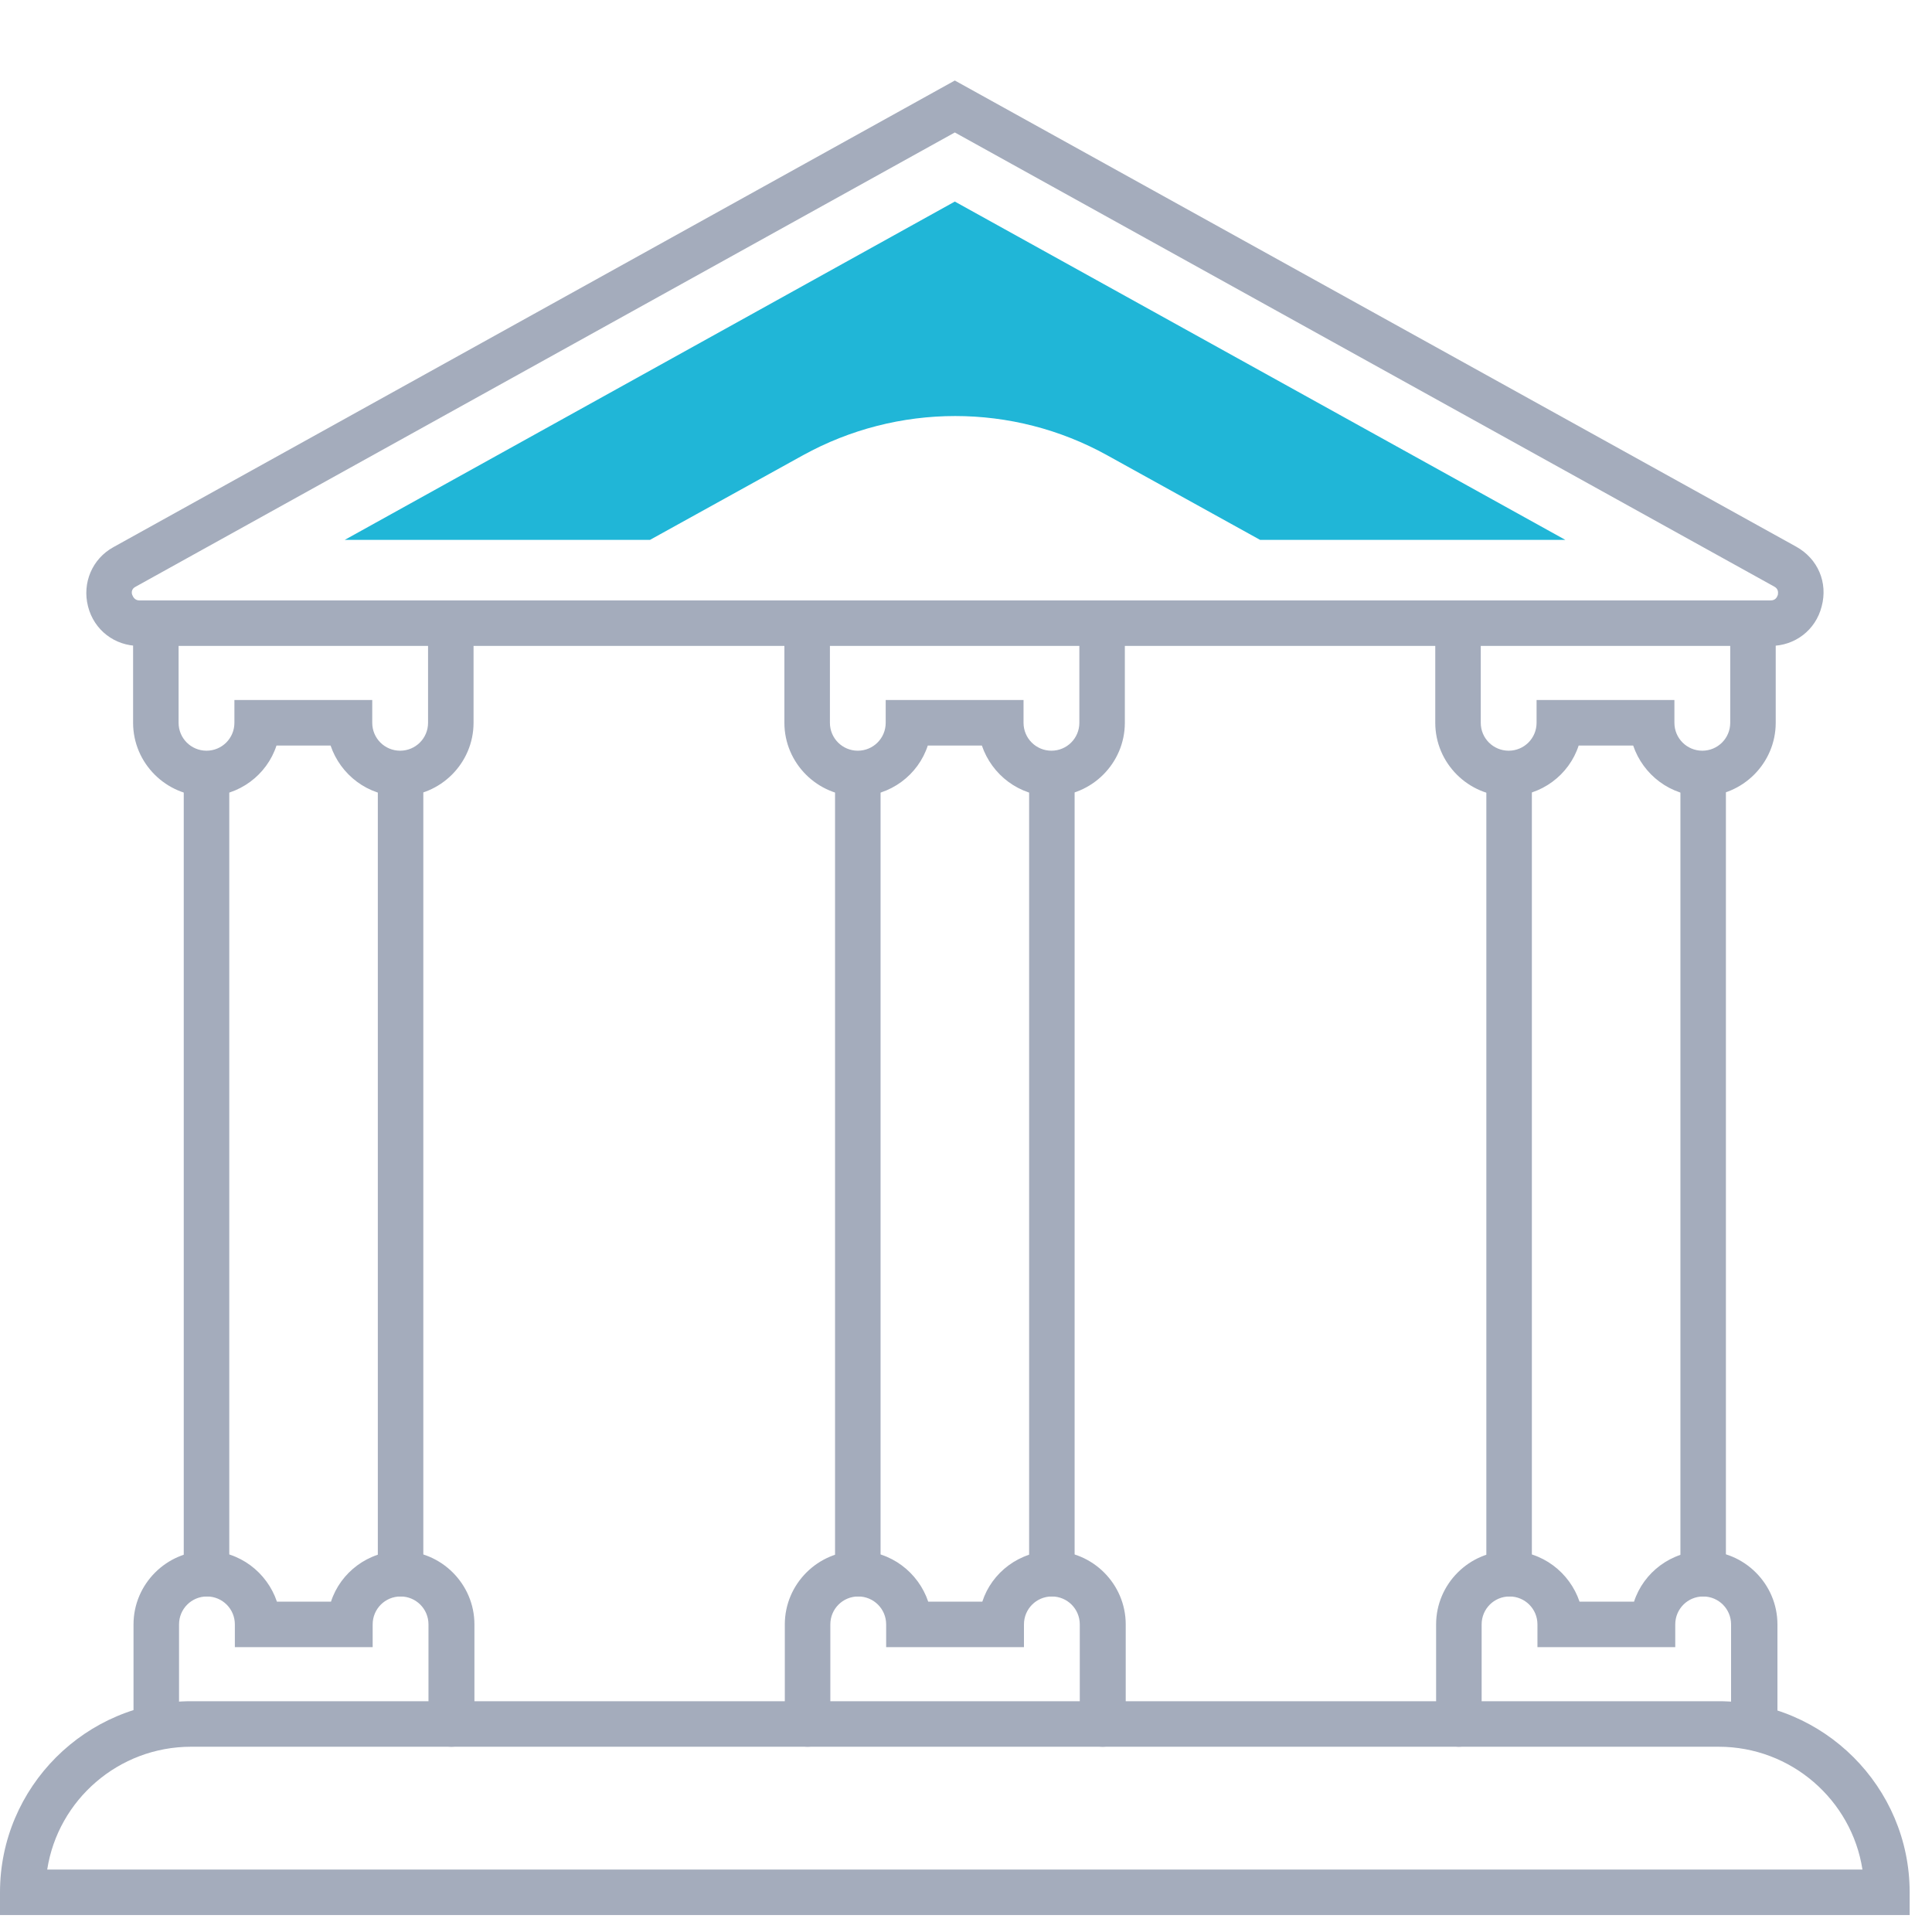
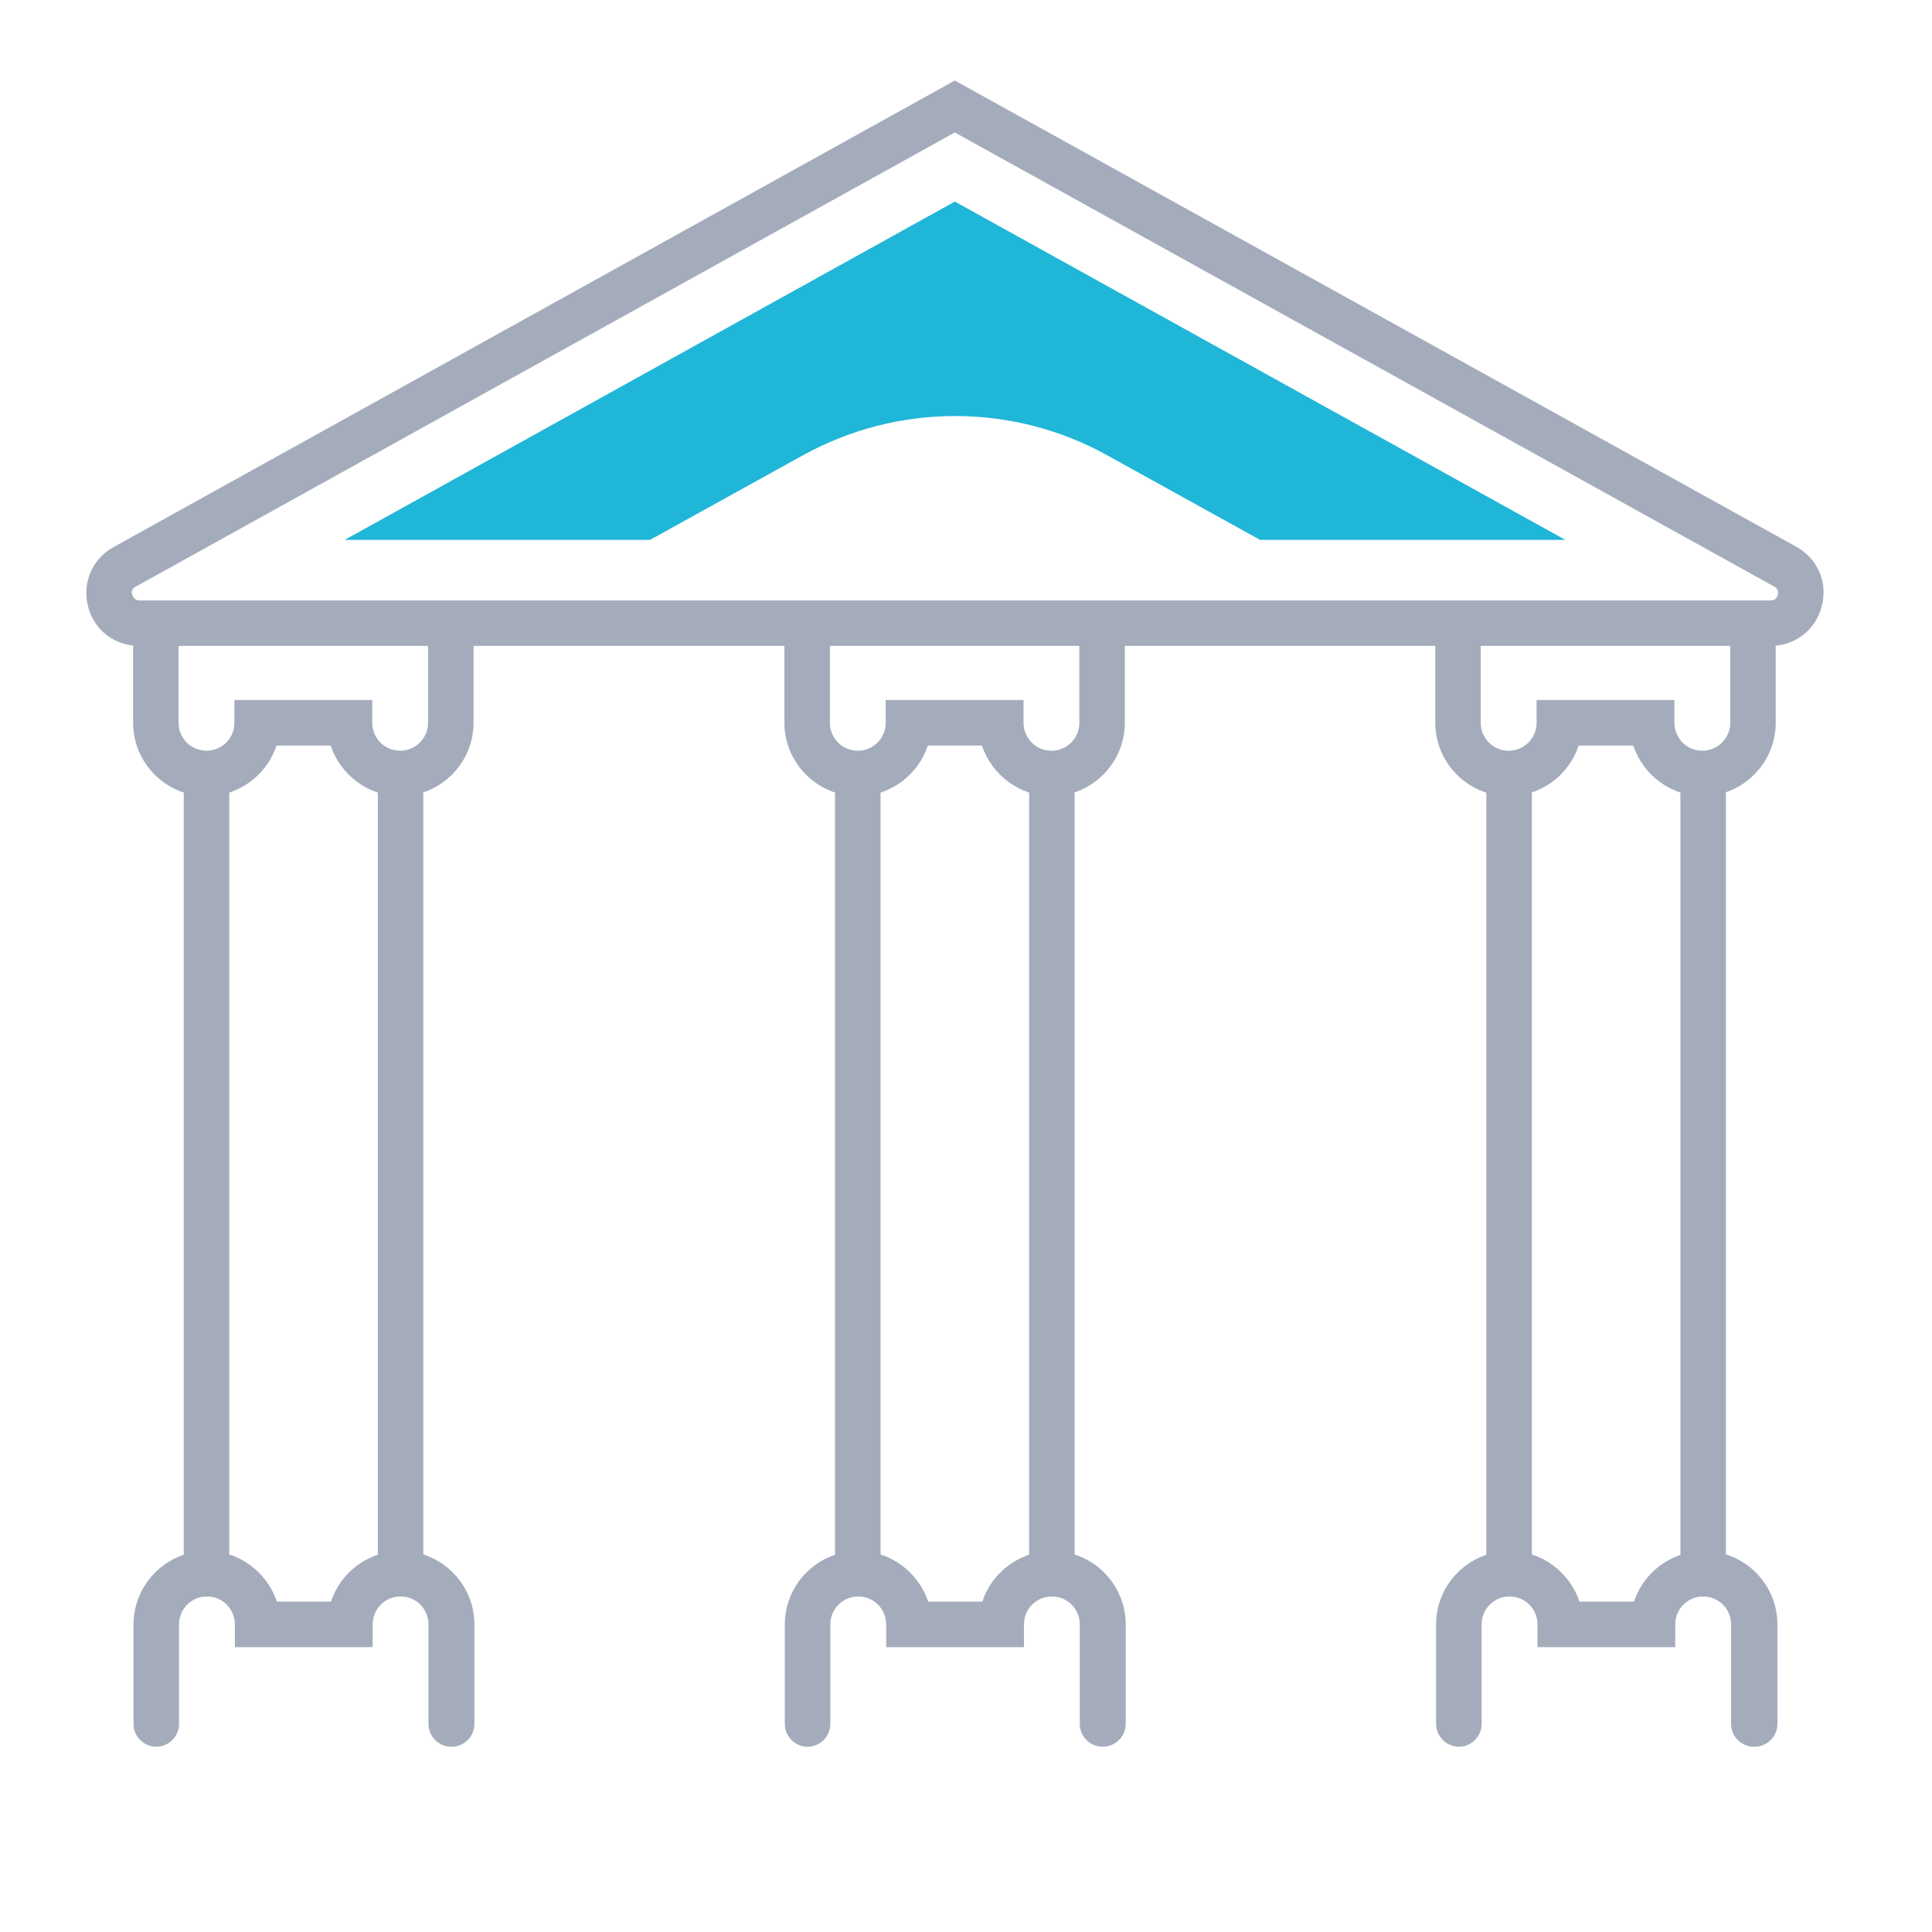
<svg xmlns="http://www.w3.org/2000/svg" width="64" height="64" viewBox="0 0 64 64" fill="none">
  <path d="M58.652 21.397H4.608C3.797 21.397 3.115 20.871 2.916 20.089C2.716 19.307 3.058 18.51 3.755 18.126L31.63 2.667L59.506 18.112C60.217 18.51 60.558 19.293 60.345 20.089C60.146 20.871 59.463 21.397 58.652 21.397ZM4.494 19.435C4.352 19.506 4.352 19.634 4.38 19.705C4.409 19.776 4.466 19.89 4.622 19.89H58.652C58.809 19.89 58.866 19.79 58.894 19.705C58.908 19.62 58.908 19.506 58.78 19.435L31.63 4.388L4.494 19.435Z" fill="#A4ACBC" />
  <path d="M36.679 15.083L41.742 17.884H51.854L31.63 6.677L11.42 17.884H21.532L26.596 15.083C29.739 13.348 33.55 13.348 36.679 15.083Z" fill="#20B6D7" />
  <path d="M58.098 57.863C57.685 57.863 57.344 57.522 57.344 57.109V53.81C57.344 53.298 56.932 52.885 56.42 52.885C55.908 52.885 55.495 53.298 55.495 53.81V54.563H50.93V53.81C50.93 53.298 50.517 52.885 50.005 52.885C49.493 52.885 49.081 53.298 49.081 53.81V57.109C49.081 57.522 48.74 57.863 48.327 57.863C47.915 57.863 47.573 57.522 47.573 57.109V53.81C47.573 52.473 48.668 51.378 50.005 51.378C51.086 51.378 51.996 52.089 52.324 53.056H54.13C54.443 52.089 55.367 51.378 56.448 51.378C57.785 51.378 58.88 52.473 58.88 53.81V57.109C58.88 57.522 58.539 57.863 58.126 57.863H58.098Z" fill="#A4ACBC" />
  <path d="M56.42 26.375C55.339 26.375 54.428 25.664 54.101 24.697H52.295C51.982 25.664 51.058 26.375 49.977 26.375C48.64 26.375 47.545 25.28 47.545 23.943V20.658C47.545 20.245 47.886 19.904 48.299 19.904C48.711 19.904 49.052 20.245 49.052 20.658V23.943C49.052 24.455 49.465 24.868 49.977 24.868C50.489 24.868 50.901 24.455 50.901 23.943V23.189H55.467V23.943C55.467 24.455 55.879 24.868 56.391 24.868C56.903 24.868 57.316 24.455 57.316 23.943V20.658C57.316 20.245 57.657 19.904 58.069 19.904C58.482 19.904 58.823 20.245 58.823 20.658V23.943C58.823 25.28 57.728 26.375 56.391 26.375H56.42Z" fill="#A4ACBC" />
  <path d="M49.991 52.885C49.579 52.885 49.237 52.544 49.237 52.132V25.707C49.237 25.294 49.579 24.953 49.991 24.953C50.404 24.953 50.745 25.294 50.745 25.707V52.132C50.745 52.544 50.404 52.885 49.991 52.885Z" fill="#A4ACBC" />
  <path d="M56.419 52.885C56.007 52.885 55.666 52.544 55.666 52.132V25.707C55.666 25.294 56.007 24.953 56.419 24.953C56.832 24.953 57.173 25.294 57.173 25.707V52.132C57.173 52.544 56.832 52.885 56.419 52.885Z" fill="#A4ACBC" />
  <path d="M36.523 57.863C36.11 57.863 35.769 57.522 35.769 57.109V53.81C35.769 53.298 35.356 52.885 34.844 52.885C34.333 52.885 33.92 53.298 33.92 53.81V54.563H29.355V53.81C29.355 53.298 28.942 52.885 28.43 52.885C27.918 52.885 27.506 53.298 27.506 53.81V57.109C27.506 57.522 27.165 57.863 26.752 57.863C26.34 57.863 25.998 57.522 25.998 57.109V53.81C25.998 52.473 27.093 51.378 28.43 51.378C29.511 51.378 30.421 52.089 30.748 53.056H32.541C32.853 52.089 33.778 51.378 34.859 51.378C36.196 51.378 37.291 52.473 37.291 53.81V57.109C37.291 57.522 36.949 57.863 36.537 57.863H36.523Z" fill="#A4ACBC" />
  <path d="M34.844 26.375C33.764 26.375 32.853 25.664 32.526 24.697H30.734C30.421 25.664 29.497 26.375 28.416 26.375C27.079 26.375 25.984 25.28 25.984 23.943V20.658C25.984 20.245 26.325 19.904 26.738 19.904C27.15 19.904 27.492 20.245 27.492 20.658V23.943C27.492 24.455 27.904 24.868 28.416 24.868C28.928 24.868 29.34 24.455 29.34 23.943V23.189H33.906V23.943C33.906 24.455 34.318 24.868 34.83 24.868C35.342 24.868 35.755 24.455 35.755 23.943V20.658C35.755 20.245 36.096 19.904 36.508 19.904C36.921 19.904 37.262 20.245 37.262 20.658V23.943C37.262 25.28 36.167 26.375 34.83 26.375H34.844Z" fill="#A4ACBC" />
  <path d="M28.416 52.885C28.004 52.885 27.662 52.544 27.662 52.132V25.707C27.662 25.294 28.004 24.953 28.416 24.953C28.828 24.953 29.17 25.294 29.17 25.707V52.132C29.17 52.544 28.828 52.885 28.416 52.885Z" fill="#A4ACBC" />
  <path d="M34.844 52.885C34.432 52.885 34.091 52.544 34.091 52.132V25.707C34.091 25.294 34.432 24.953 34.844 24.953C35.257 24.953 35.598 25.294 35.598 25.707V52.132C35.598 52.544 35.257 52.885 34.844 52.885Z" fill="#A4ACBC" />
  <path d="M14.947 57.863C14.535 57.863 14.194 57.522 14.194 57.109V53.81C14.194 53.298 13.781 52.885 13.269 52.885C12.757 52.885 12.345 53.298 12.345 53.81V54.563H7.78V53.81C7.78 53.298 7.367 52.885 6.855 52.885C6.343 52.885 5.931 53.298 5.931 53.81V57.109C5.931 57.522 5.589 57.863 5.177 57.863C4.764 57.863 4.423 57.522 4.423 57.109V53.81C4.423 52.473 5.518 51.378 6.855 51.378C7.936 51.378 8.846 52.089 9.173 53.056H10.965C11.278 52.089 12.203 51.378 13.284 51.378C14.62 51.378 15.716 52.473 15.716 53.81V57.109C15.716 57.522 15.374 57.863 14.962 57.863H14.947Z" fill="#A4ACBC" />
  <path d="M13.269 26.375C12.188 26.375 11.278 25.664 10.951 24.697H9.159C8.846 25.664 7.922 26.375 6.841 26.375C5.504 26.375 4.409 25.28 4.409 23.943V20.658C4.409 20.245 4.75 19.904 5.163 19.904C5.575 19.904 5.916 20.245 5.916 20.658V23.943C5.916 24.455 6.329 24.868 6.841 24.868C7.353 24.868 7.765 24.455 7.765 23.943V23.189H12.331V23.943C12.331 24.455 12.743 24.868 13.255 24.868C13.767 24.868 14.18 24.455 14.18 23.943V20.658C14.18 20.245 14.521 19.904 14.933 19.904C15.346 19.904 15.687 20.245 15.687 20.658V23.943C15.687 25.28 14.592 26.375 13.255 26.375H13.269Z" fill="#A4ACBC" />
  <path d="M6.841 52.885C6.428 52.885 6.087 52.544 6.087 52.132V25.707C6.087 25.294 6.428 24.953 6.841 24.953C7.253 24.953 7.595 25.294 7.595 25.707V52.132C7.595 52.544 7.253 52.885 6.841 52.885Z" fill="#A4ACBC" />
  <path d="M13.269 52.885C12.857 52.885 12.516 52.544 12.516 52.132V25.707C12.516 25.294 12.857 24.953 13.269 24.953C13.682 24.953 14.023 25.294 14.023 25.707V52.132C14.023 52.544 13.682 52.885 13.269 52.885Z" fill="#A4ACBC" />
-   <path d="M63.26 63.438H0V62.684C0 59.2 2.844 56.355 6.329 56.355H56.932C60.416 56.355 63.26 59.2 63.26 62.684V63.438ZM1.564 61.931H61.696C61.34 59.627 59.335 57.863 56.932 57.863H6.329C3.925 57.863 1.92 59.627 1.564 61.931Z" fill="#A4ACBC" />
</svg>